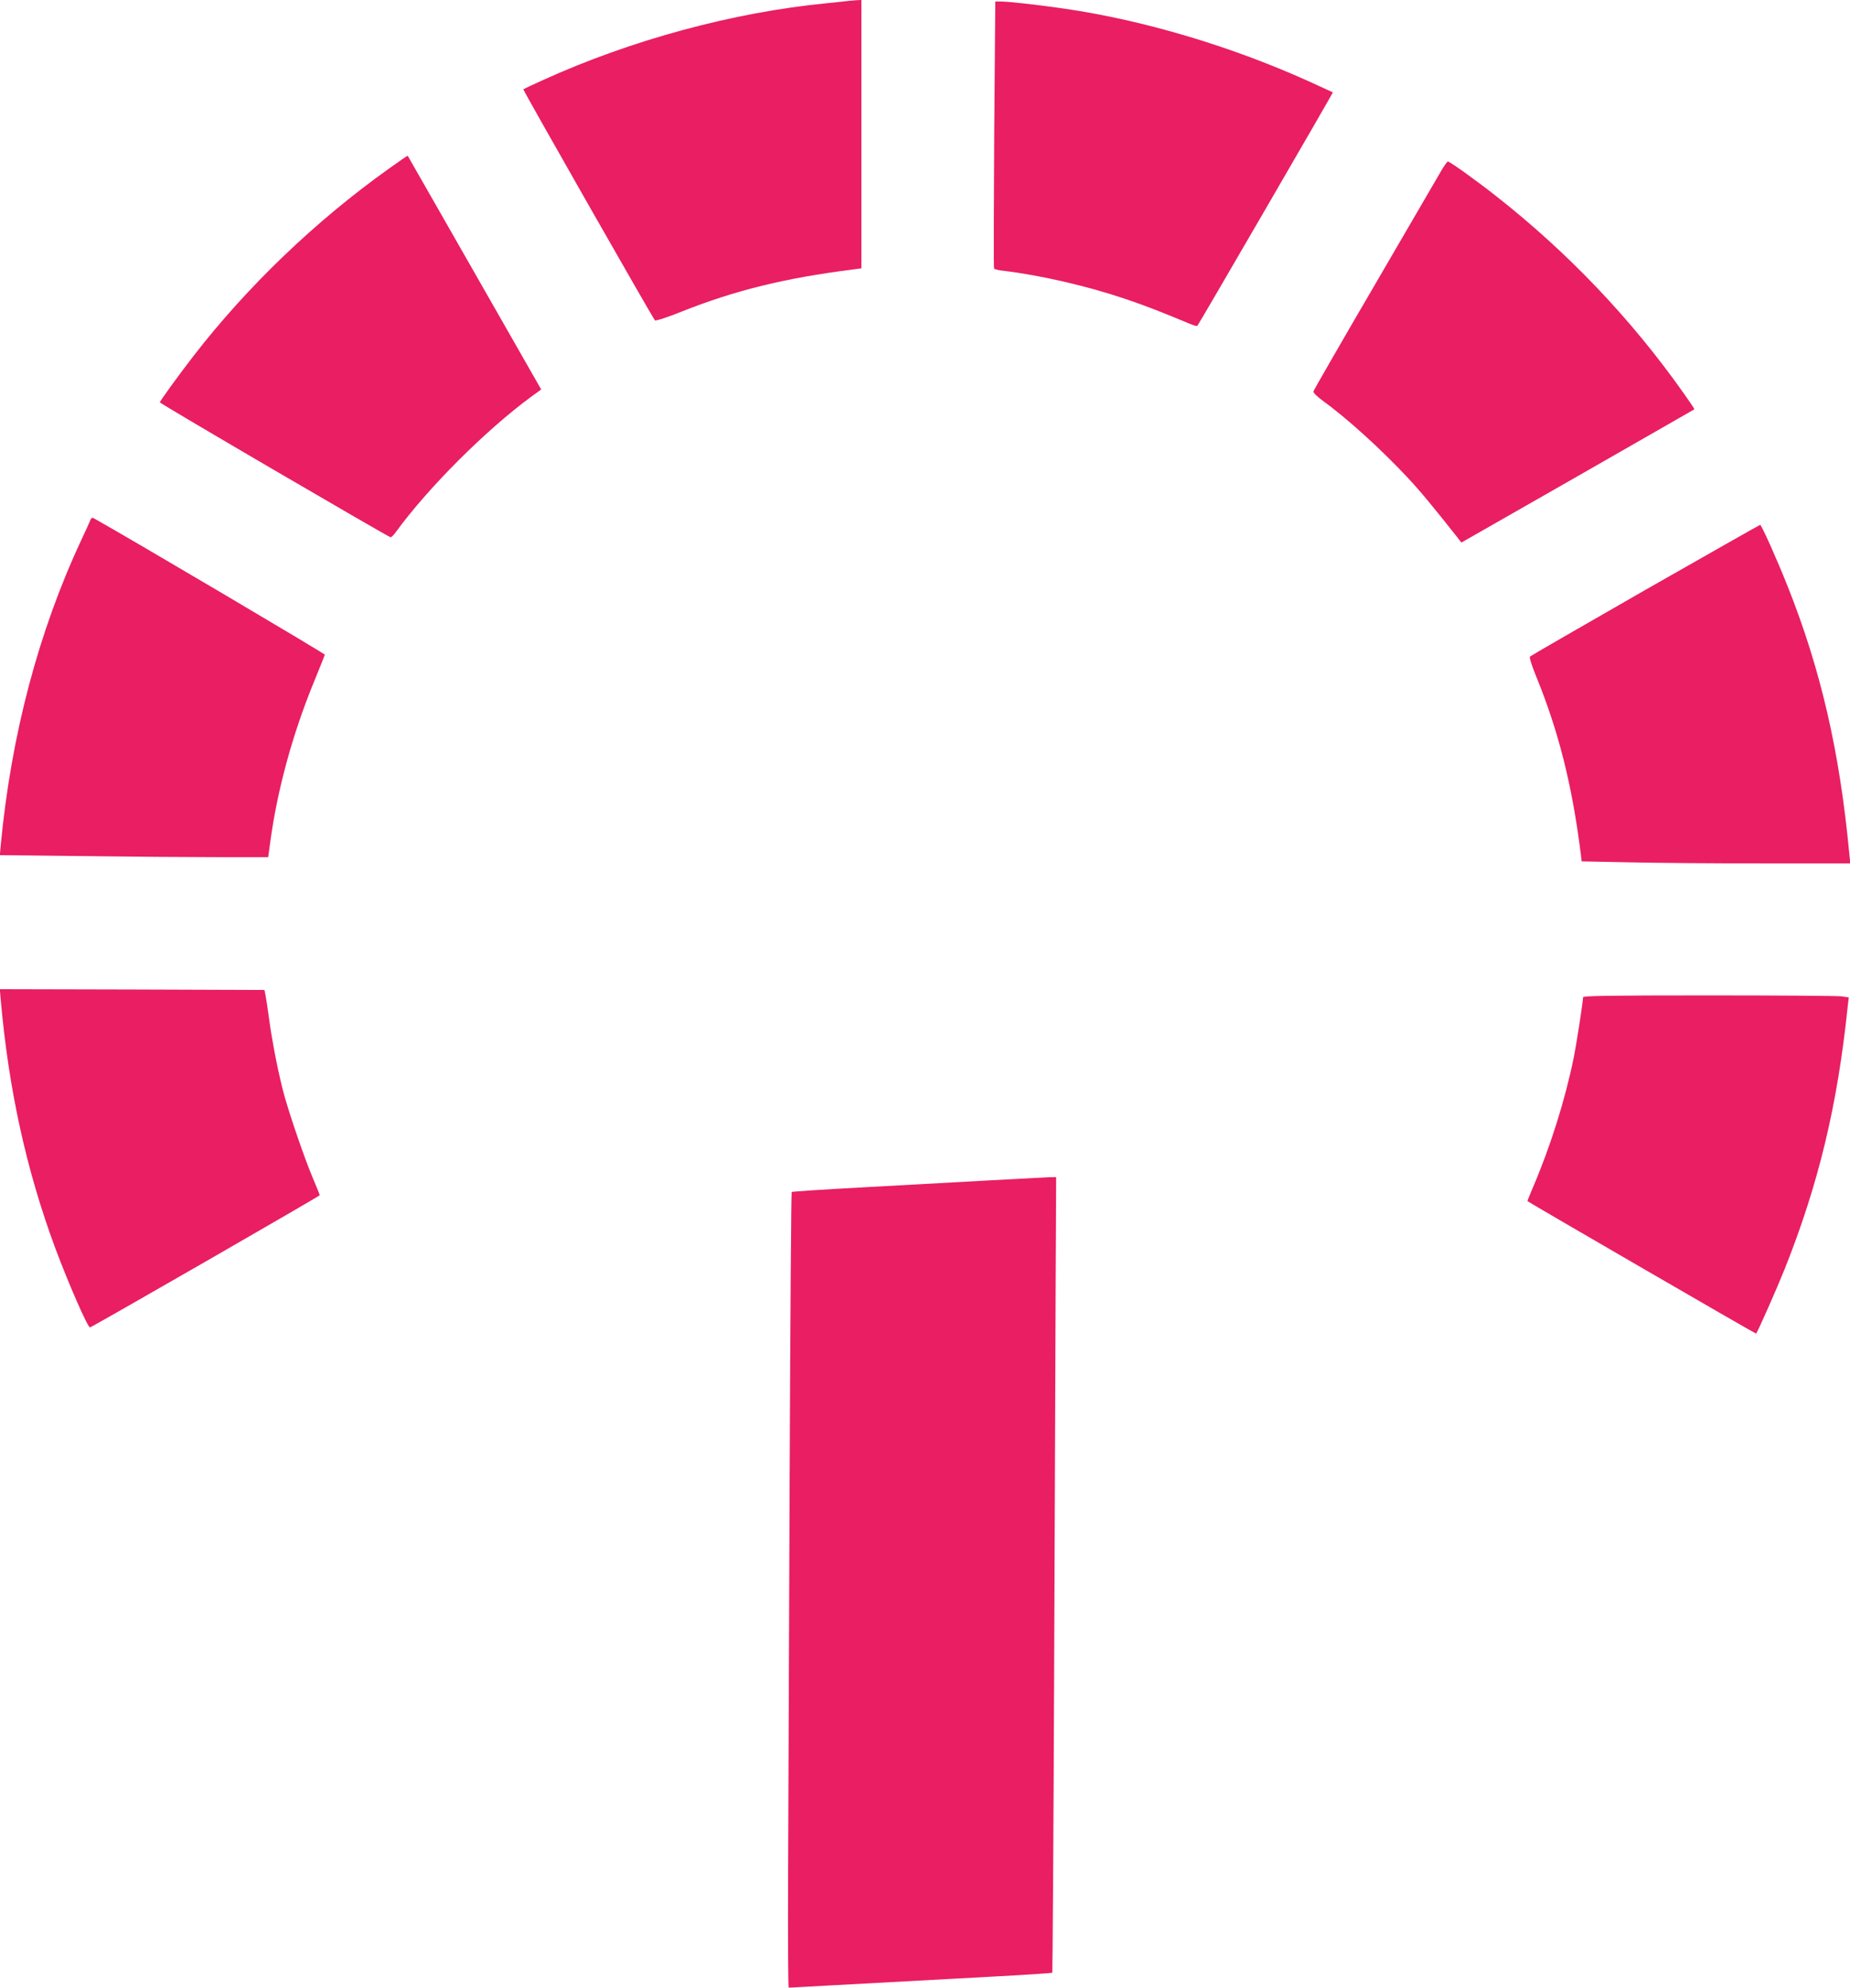
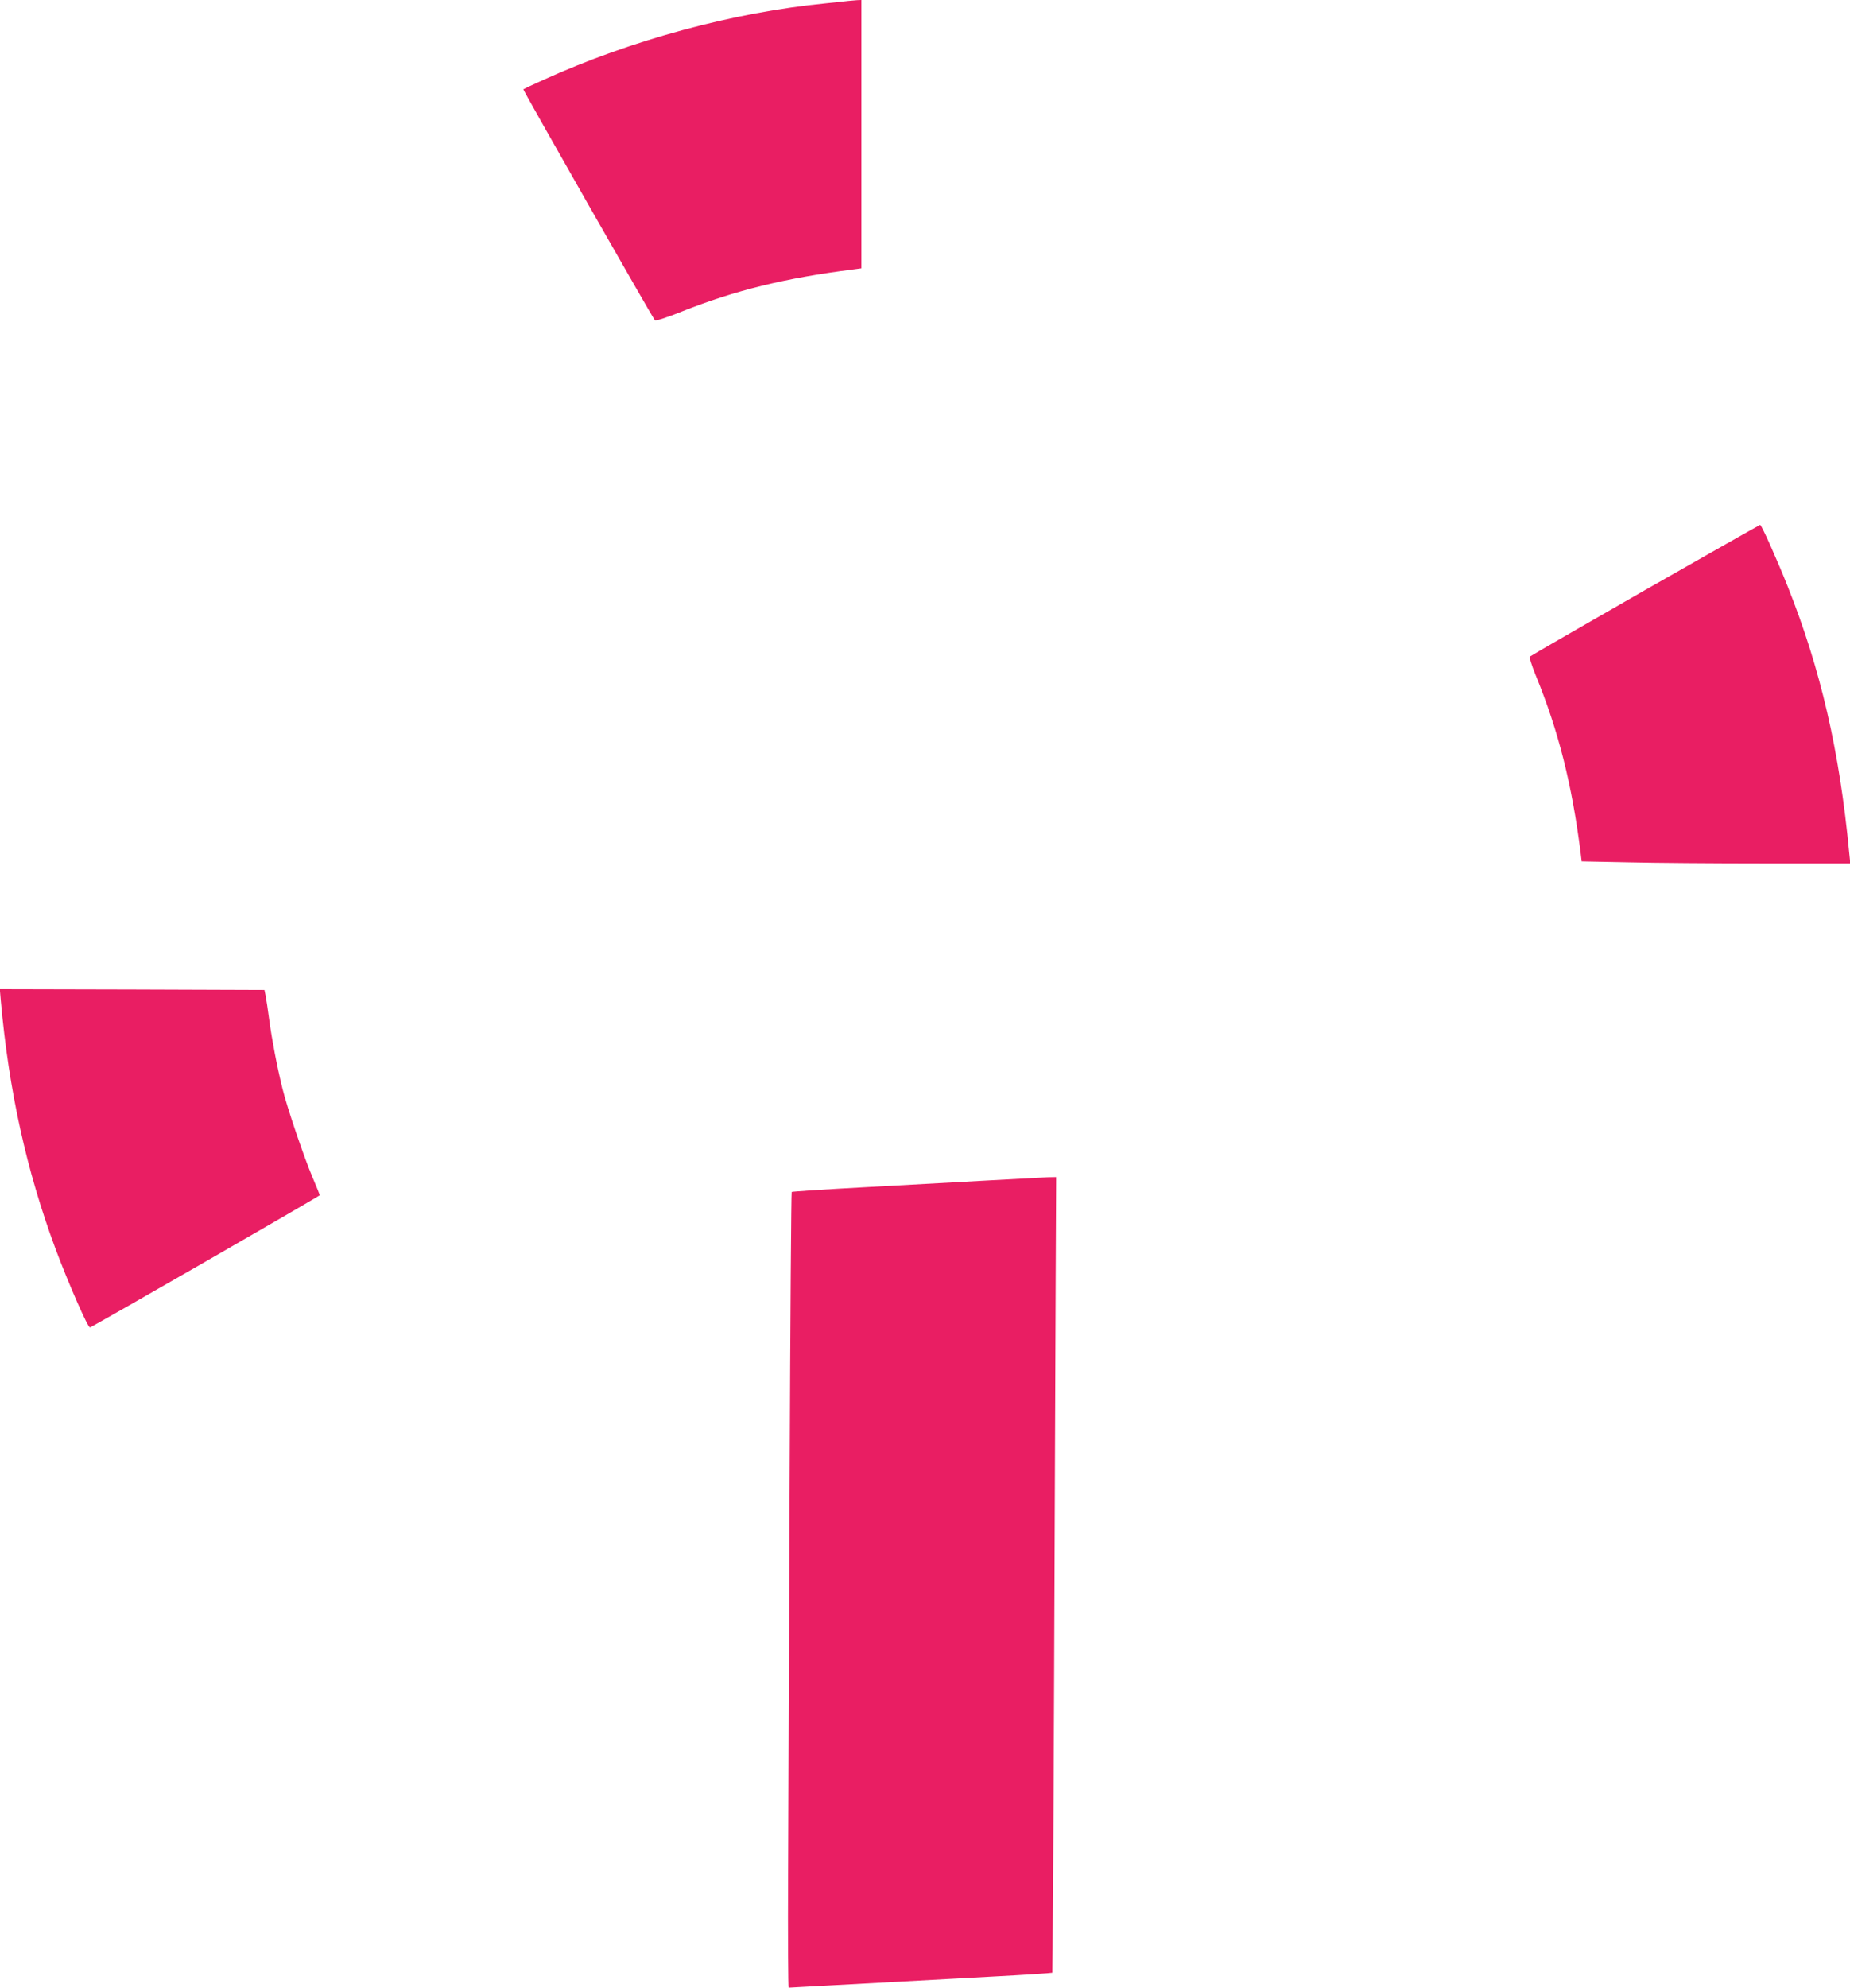
<svg xmlns="http://www.w3.org/2000/svg" version="1.0" width="1192pt" height="1280pt" viewBox="0 0 1192 1280" preserveAspectRatio="xMidYMid meet">
  <g transform="translate(0,1280) scale(0.1,-0.1)" fill="#e91e63" stroke="none">
    <path d="M5465 12794 c-16 -2 -79 -9 -140 -15 -598 -58 -1257 -236 -1825 -494 -69 -31 -126 -58 -128 -60 -4 -4 833 -1472 848 -1488 4 -5 82 20 171 56 344 137 665 216 1107 272 l52 7 0 864 0 864 -27 -1 c-16 -1 -41 -4 -58 -5z" />
-     <path d="M6406 11934 c-3 -470 -4 -859 -1 -863 2 -5 31 -12 62 -15 234 -28 534 -97 778 -179 138 -47 214 -76 428 -165 20 -8 39 -13 42 -10 9 9 875 1501 873 1503 -2 1 -68 32 -148 68 -500 227 -1070 397 -1580 471 -156 23 -359 46 -406 46 l-41 0 -7 -856z" />
-     <path d="M2503 11712 c-472 -337 -909 -756 -1256 -1204 -105 -136 -216 -290 -217 -299 0 -8 1475 -869 1487 -869 5 0 20 15 33 33 209 287 580 657 871 871 l66 48 -429 751 c-236 413 -430 753 -431 754 -2 1 -57 -37 -124 -85z" />
-     <path d="M9282 11693 c-22 -38 -214 -367 -427 -733 -214 -366 -390 -672 -392 -680 -2 -9 21 -32 58 -59 156 -113 375 -311 548 -496 79 -84 161 -183 320 -384 l27 -35 750 428 c412 236 750 429 751 430 2 2 -27 45 -64 97 -340 483 -751 914 -1218 1280 -127 100 -294 219 -306 219 -4 0 -26 -30 -47 -67z" />
-     <path d="M581 9448 c-5 -13 -30 -68 -56 -123 -277 -592 -453 -1258 -520 -1966 l-6 -66 542 -6 c298 -4 687 -7 865 -7 l322 0 12 88 c45 341 145 707 287 1051 35 86 65 160 66 165 1 6 -1241 740 -1486 877 -14 8 -19 5 -26 -13z" />
    <path d="M10601 9001 c-403 -231 -738 -424 -743 -429 -5 -5 9 -51 36 -118 148 -361 235 -706 291 -1150 l6 -51 301 -6 c166 -4 555 -7 865 -7 l565 0 -7 68 c-62 654 -183 1180 -397 1717 -68 171 -168 395 -177 395 -3 0 -336 -189 -740 -419z" />
    <path d="M5 6358 c52 -582 166 -1097 352 -1598 84 -225 210 -513 223 -508 33 13 1479 845 1480 851 0 4 -21 56 -46 115 -54 126 -165 452 -194 572 -36 146 -67 310 -85 440 -9 69 -20 141 -24 160 l-7 35 -852 3 -853 2 6 -72z" />
-     <path d="M10200 6378 c0 -29 -42 -300 -61 -393 -55 -269 -149 -568 -263 -834 -20 -46 -35 -85 -34 -86 20 -15 1471 -856 1473 -853 10 10 135 293 185 418 218 548 339 1051 405 1686 l7 61 -48 7 c-26 3 -411 6 -855 6 -641 0 -809 -3 -809 -12z" />
    <path d="M6380 5199 c-179 -10 -538 -30 -799 -44 -261 -14 -477 -28 -480 -31 -3 -3 -9 -823 -13 -1822 -4 -999 -8 -2151 -10 -2560 -2 -408 0 -742 4 -742 6 0 501 27 1308 71 212 11 387 23 390 25 2 3 8 868 12 1922 4 1054 9 2206 10 2560 l3 642 -50 -1 c-27 -1 -196 -10 -375 -20z" />
  </g>
</svg>